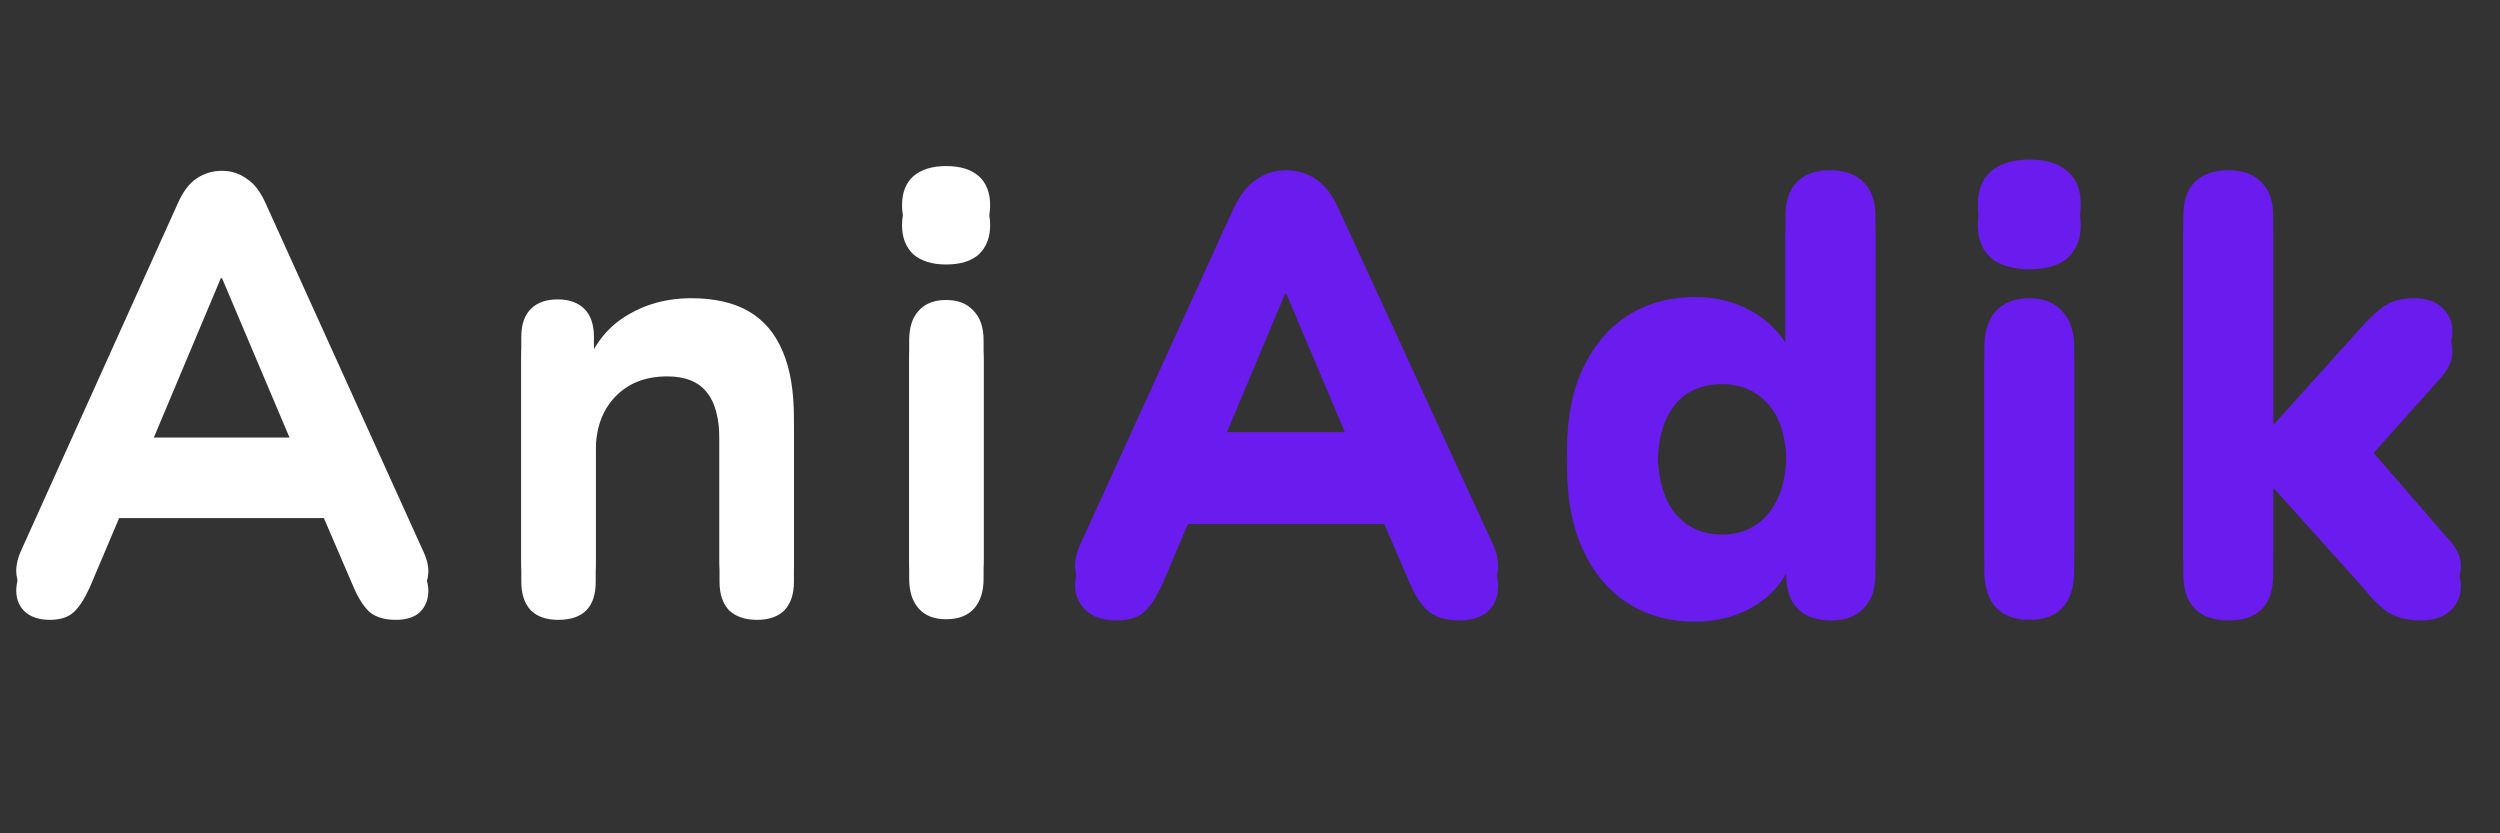
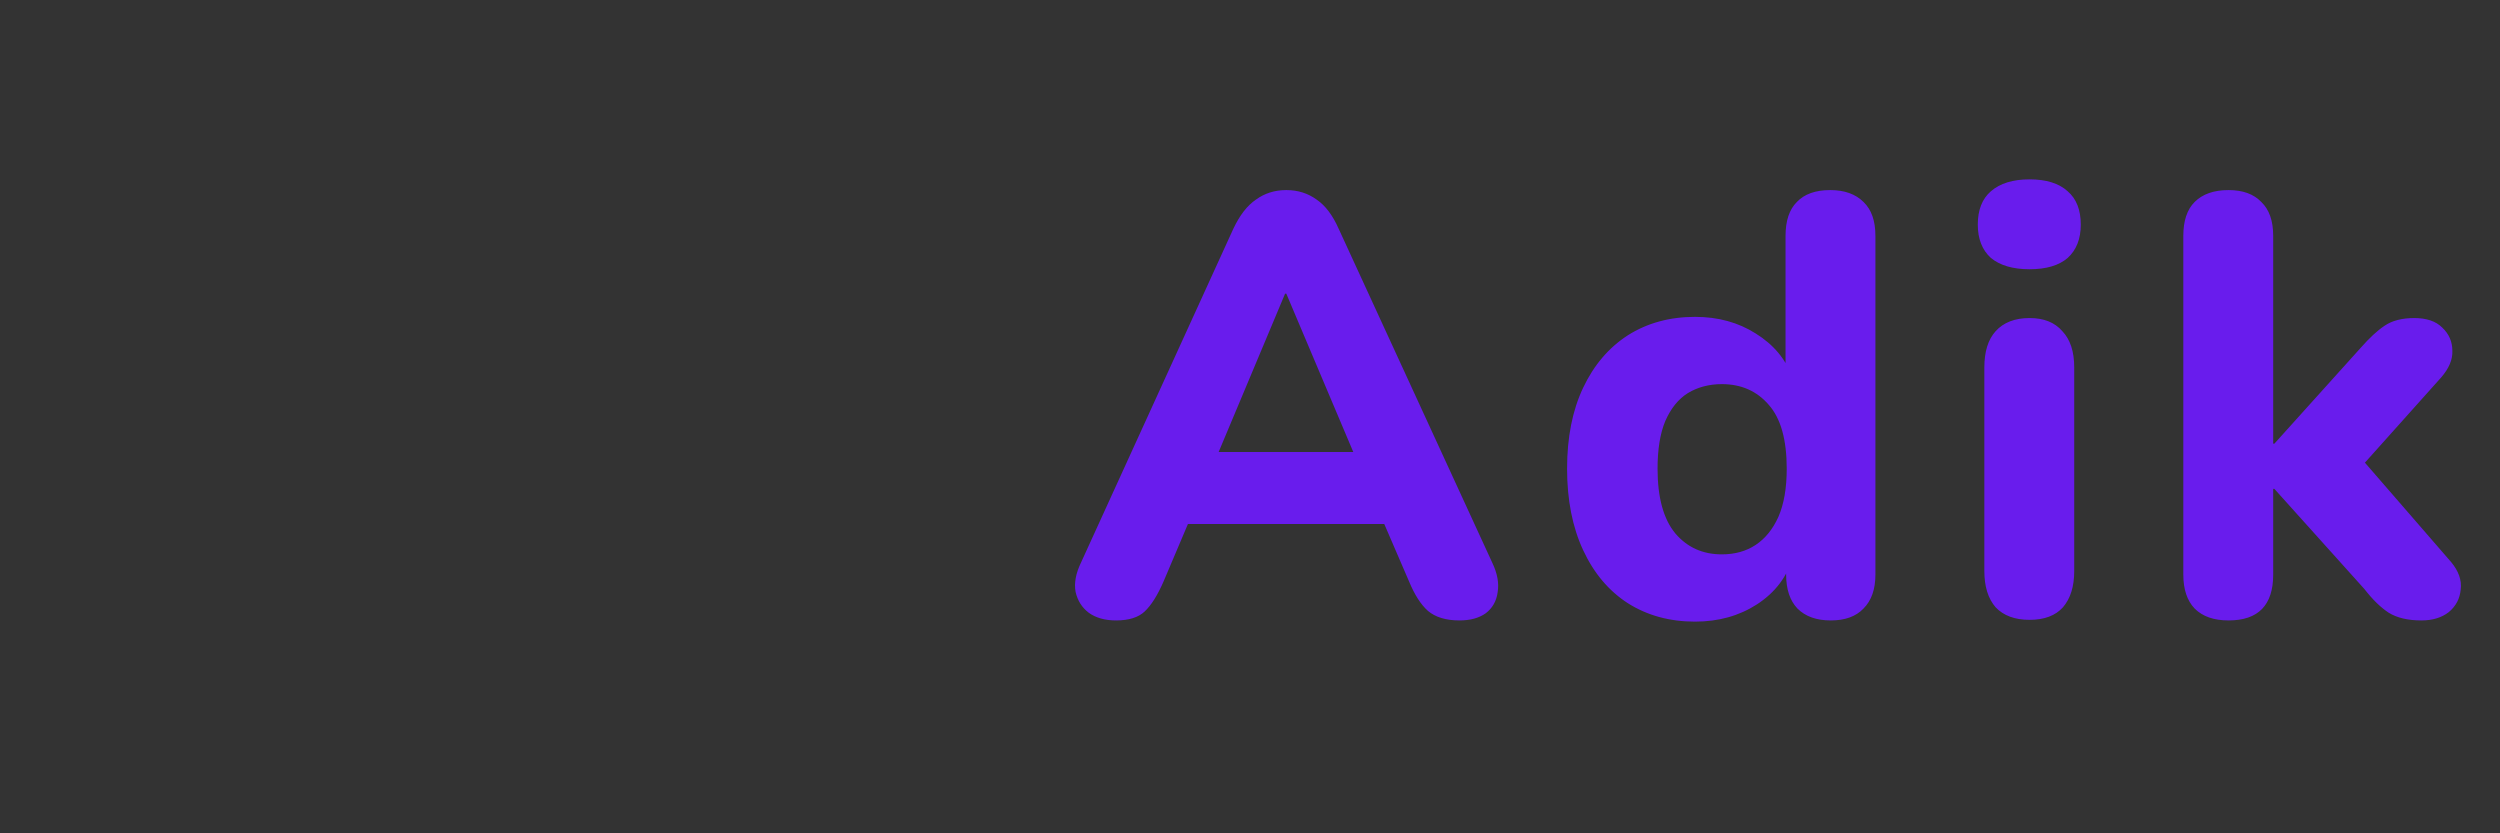
<svg xmlns="http://www.w3.org/2000/svg" width="126" height="42" viewBox="0 0 126 42" fill="none">
  <rect x="0" y="0" width="126" height="42" fill="#333333" stroke="none" />
-   <path d="M2.52 31.24C2.04 31.24 1.65 31.13 1.35 30.91C1.07 30.69 0.9 30.4 0.84 30.04C0.78 29.66 0.85 29.24 1.05 28.78L8.97 11.23C9.23 10.65 9.54 10.24 9.9 10C10.28 9.74 10.71 9.61 11.19 9.61C11.65 9.61 12.06 9.74 12.42 10C12.8 10.24 13.12 10.65 13.38 11.23L21.33 28.78C21.55 29.24 21.63 29.66 21.57 30.04C21.51 30.42 21.34 30.72 21.06 30.94C20.78 31.14 20.41 31.24 19.95 31.24C19.39 31.24 18.95 31.11 18.63 30.85C18.33 30.57 18.06 30.15 17.82 29.59L15.87 25.06L17.49 26.11H4.83L6.45 25.06L4.53 29.59C4.27 30.17 4 30.59 3.72 30.85C3.44 31.11 3.04 31.24 2.52 31.24ZM11.13 14.02L6.93 24.01L6.15 23.05H16.17L15.42 24.01L11.19 14.02H11.13ZM28.134 31.24C27.534 31.24 27.074 31.08 26.754 30.76C26.434 30.42 26.274 29.94 26.274 29.32V17.98C26.274 17.36 26.434 16.89 26.754 16.57C27.074 16.25 27.524 16.09 28.104 16.09C28.684 16.09 29.134 16.25 29.454 16.57C29.774 16.89 29.934 17.36 29.934 17.98V20.02L29.604 19.27C30.044 18.21 30.724 17.41 31.644 16.87C32.584 16.31 33.644 16.03 34.824 16.03C36.004 16.03 36.974 16.25 37.734 16.69C38.494 17.13 39.064 17.8 39.444 18.7C39.824 19.58 40.014 20.7 40.014 22.06V29.32C40.014 29.94 39.854 30.42 39.534 30.76C39.214 31.08 38.754 31.24 38.154 31.24C37.554 31.24 37.084 31.08 36.744 30.76C36.424 30.42 36.264 29.94 36.264 29.32V22.24C36.264 21.1 36.044 20.27 35.604 19.75C35.184 19.23 34.524 18.97 33.624 18.97C32.524 18.97 31.644 19.32 30.984 20.02C30.344 20.7 30.024 21.61 30.024 22.75V29.32C30.024 30.6 29.394 31.24 28.134 31.24ZM47.683 31.21C47.083 31.21 46.623 31.03 46.303 30.67C45.983 30.31 45.823 29.81 45.823 29.17V18.16C45.823 17.5 45.983 17 46.303 16.66C46.623 16.3 47.083 16.12 47.683 16.12C48.283 16.12 48.743 16.3 49.063 16.66C49.403 17 49.573 17.5 49.573 18.16V29.17C49.573 29.81 49.413 30.31 49.093 30.67C48.773 31.03 48.303 31.21 47.683 31.21ZM47.683 13.33C46.983 13.33 46.433 13.16 46.033 12.82C45.653 12.46 45.463 11.97 45.463 11.35C45.463 10.71 45.653 10.22 46.033 9.88C46.433 9.54 46.983 9.37 47.683 9.37C48.403 9.37 48.953 9.54 49.333 9.88C49.713 10.22 49.903 10.71 49.903 11.35C49.903 11.97 49.713 12.46 49.333 12.82C48.953 13.16 48.403 13.33 47.683 13.33Z" fill="white" />
  <path d="M56.249 31.27C55.69 31.27 55.23 31.14 54.87 30.88C54.529 30.62 54.309 30.27 54.209 29.83C54.13 29.39 54.219 28.9 54.48 28.36L62.16 11.53C62.48 10.85 62.859 10.36 63.3 10.06C63.739 9.74 64.249 9.58 64.829 9.58C65.409 9.58 65.919 9.74 66.359 10.06C66.799 10.36 67.169 10.85 67.469 11.53L75.21 28.36C75.469 28.9 75.559 29.4 75.48 29.86C75.419 30.3 75.219 30.65 74.879 30.91C74.54 31.15 74.1 31.27 73.559 31.27C72.879 31.27 72.35 31.11 71.969 30.79C71.609 30.47 71.29 29.97 71.01 29.29L69.21 25.12L71.07 26.41H58.559L60.419 25.12L58.65 29.29C58.349 29.99 58.029 30.5 57.69 30.82C57.37 31.12 56.889 31.27 56.249 31.27ZM64.769 14.8L60.929 23.95L60.12 22.78H69.51L68.7 23.95L64.829 14.8H64.769ZM85.431 31.33C84.151 31.33 83.021 31.02 82.041 30.4C81.081 29.78 80.331 28.89 79.791 27.73C79.251 26.57 78.981 25.2 78.981 23.62C78.981 22.04 79.251 20.68 79.791 19.54C80.331 18.4 81.081 17.52 82.041 16.9C83.021 16.28 84.151 15.97 85.431 15.97C86.591 15.97 87.611 16.25 88.491 16.81C89.391 17.37 90.001 18.1 90.321 19H89.991V11.89C89.991 11.13 90.181 10.56 90.561 10.18C90.941 9.78 91.501 9.58 92.241 9.58C92.961 9.58 93.521 9.78 93.921 10.18C94.321 10.56 94.521 11.13 94.521 11.89V28.96C94.521 29.7 94.321 30.27 93.921 30.67C93.541 31.07 92.991 31.27 92.271 31.27C91.551 31.27 90.991 31.07 90.591 30.67C90.211 30.27 90.021 29.7 90.021 28.96V26.92L90.351 28.09C90.071 29.07 89.471 29.86 88.551 30.46C87.651 31.04 86.611 31.33 85.431 31.33ZM86.781 27.94C87.441 27.94 88.011 27.78 88.491 27.46C88.971 27.14 89.351 26.67 89.631 26.05C89.911 25.41 90.051 24.6 90.051 23.62C90.051 22.16 89.751 21.09 89.151 20.41C88.551 19.71 87.761 19.36 86.781 19.36C86.141 19.36 85.571 19.51 85.071 19.81C84.591 20.11 84.211 20.58 83.931 21.22C83.671 21.84 83.541 22.64 83.541 23.62C83.541 25.08 83.841 26.17 84.441 26.89C85.041 27.59 85.821 27.94 86.781 27.94ZM102.291 31.24C101.551 31.24 100.981 31.03 100.581 30.61C100.201 30.17 100.011 29.56 100.011 28.78V18.52C100.011 17.72 100.201 17.11 100.581 16.69C100.981 16.25 101.551 16.03 102.291 16.03C103.011 16.03 103.561 16.25 103.941 16.69C104.341 17.11 104.541 17.72 104.541 18.52V28.78C104.541 29.56 104.351 30.17 103.971 30.61C103.591 31.03 103.031 31.24 102.291 31.24ZM102.291 13.57C101.451 13.57 100.801 13.38 100.341 13C99.901 12.6 99.681 12.04 99.681 11.32C99.681 10.58 99.901 10.02 100.341 9.64C100.801 9.24 101.451 9.04 102.291 9.04C103.131 9.04 103.771 9.24 104.211 9.64C104.651 10.02 104.871 10.58 104.871 11.32C104.871 12.04 104.651 12.6 104.211 13C103.771 13.38 103.131 13.57 102.291 13.57ZM112.319 31.27C111.579 31.27 111.009 31.07 110.609 30.67C110.229 30.27 110.039 29.7 110.039 28.96V11.89C110.039 11.13 110.229 10.56 110.609 10.18C111.009 9.78 111.579 9.58 112.319 9.58C113.039 9.58 113.589 9.78 113.969 10.18C114.369 10.56 114.569 11.13 114.569 11.89V22.36H114.629L118.979 17.53C119.419 17.03 119.819 16.66 120.179 16.42C120.559 16.16 121.059 16.03 121.679 16.03C122.299 16.03 122.769 16.19 123.089 16.51C123.429 16.83 123.599 17.22 123.599 17.68C123.619 18.12 123.429 18.57 123.029 19.03L118.439 24.16V22.45L123.539 28.33C123.919 28.79 124.079 29.25 124.019 29.71C123.979 30.17 123.779 30.55 123.419 30.85C123.059 31.13 122.599 31.27 122.039 31.27C121.359 31.27 120.809 31.14 120.389 30.88C119.989 30.62 119.579 30.22 119.159 29.68L114.629 24.64H114.569V28.96C114.569 30.5 113.819 31.27 112.319 31.27Z" fill="#691CED" />
-   <path d="M2.52 30.24C2.04 30.24 1.65 30.13 1.35 29.91C1.07 29.69 0.9 29.4 0.84 29.04C0.78 28.66 0.85 28.24 1.05 27.78L8.97 10.23C9.23 9.65 9.54 9.24 9.9 9C10.28 8.74 10.71 8.61 11.19 8.61C11.65 8.61 12.06 8.74 12.42 9C12.8 9.24 13.12 9.65 13.38 10.23L21.33 27.78C21.55 28.24 21.63 28.66 21.57 29.04C21.51 29.42 21.34 29.72 21.06 29.94C20.78 30.14 20.41 30.24 19.95 30.24C19.39 30.24 18.95 30.11 18.63 29.85C18.33 29.57 18.06 29.15 17.82 28.59L15.87 24.06L17.49 25.11H4.83L6.45 24.06L4.53 28.59C4.27 29.17 4 29.59 3.72 29.85C3.44 30.11 3.04 30.24 2.52 30.24ZM11.13 13.02L6.93 23.01L6.15 22.05H16.17L15.42 23.01L11.19 13.02H11.13ZM28.134 30.24C27.534 30.24 27.074 30.08 26.754 29.76C26.434 29.42 26.274 28.94 26.274 28.32V16.98C26.274 16.36 26.434 15.89 26.754 15.57C27.074 15.25 27.524 15.09 28.104 15.09C28.684 15.09 29.134 15.25 29.454 15.57C29.774 15.89 29.934 16.36 29.934 16.98V19.02L29.604 18.27C30.044 17.21 30.724 16.41 31.644 15.87C32.584 15.31 33.644 15.03 34.824 15.03C36.004 15.03 36.974 15.25 37.734 15.69C38.494 16.13 39.064 16.8 39.444 17.7C39.824 18.58 40.014 19.7 40.014 21.06V28.32C40.014 28.94 39.854 29.42 39.534 29.76C39.214 30.08 38.754 30.24 38.154 30.24C37.554 30.24 37.084 30.08 36.744 29.76C36.424 29.42 36.264 28.94 36.264 28.32V21.24C36.264 20.1 36.044 19.27 35.604 18.75C35.184 18.23 34.524 17.97 33.624 17.97C32.524 17.97 31.644 18.32 30.984 19.02C30.344 19.7 30.024 20.61 30.024 21.75V28.32C30.024 29.6 29.394 30.24 28.134 30.24ZM47.683 30.21C47.083 30.21 46.623 30.03 46.303 29.67C45.983 29.31 45.823 28.81 45.823 28.17V17.16C45.823 16.5 45.983 16 46.303 15.66C46.623 15.3 47.083 15.12 47.683 15.12C48.283 15.12 48.743 15.3 49.063 15.66C49.403 16 49.573 16.5 49.573 17.16V28.17C49.573 28.81 49.413 29.31 49.093 29.67C48.773 30.03 48.303 30.21 47.683 30.21ZM47.683 12.33C46.983 12.33 46.433 12.16 46.033 11.82C45.653 11.46 45.463 10.97 45.463 10.35C45.463 9.71 45.653 9.22 46.033 8.88C46.433 8.54 46.983 8.37 47.683 8.37C48.403 8.37 48.953 8.54 49.333 8.88C49.713 9.22 49.903 9.71 49.903 10.35C49.903 10.97 49.713 11.46 49.333 11.82C48.953 12.16 48.403 12.33 47.683 12.33Z" fill="white" />
-   <path d="M56.249 30.27C55.69 30.27 55.23 30.14 54.87 29.88C54.529 29.62 54.309 29.27 54.209 28.83C54.13 28.39 54.219 27.9 54.48 27.36L62.16 10.53C62.48 9.85 62.859 9.36 63.3 9.06C63.739 8.74 64.249 8.58 64.829 8.58C65.409 8.58 65.919 8.74 66.359 9.06C66.799 9.36 67.169 9.85 67.469 10.53L75.21 27.36C75.469 27.9 75.559 28.4 75.48 28.86C75.419 29.3 75.219 29.65 74.879 29.91C74.54 30.15 74.1 30.27 73.559 30.27C72.879 30.27 72.35 30.11 71.969 29.79C71.609 29.47 71.29 28.97 71.01 28.29L69.21 24.12L71.07 25.41H58.559L60.419 24.12L58.65 28.29C58.349 28.99 58.029 29.5 57.69 29.82C57.37 30.12 56.889 30.27 56.249 30.27ZM64.769 13.8L60.929 22.95L60.12 21.78H69.51L68.7 22.95L64.829 13.8H64.769ZM85.431 30.33C84.151 30.33 83.021 30.02 82.041 29.4C81.081 28.78 80.331 27.89 79.791 26.73C79.251 25.57 78.981 24.2 78.981 22.62C78.981 21.04 79.251 19.68 79.791 18.54C80.331 17.4 81.081 16.52 82.041 15.9C83.021 15.28 84.151 14.97 85.431 14.97C86.591 14.97 87.611 15.25 88.491 15.81C89.391 16.37 90.001 17.1 90.321 18H89.991V10.89C89.991 10.13 90.181 9.56 90.561 9.18C90.941 8.78 91.501 8.58 92.241 8.58C92.961 8.58 93.521 8.78 93.921 9.18C94.321 9.56 94.521 10.13 94.521 10.89V27.96C94.521 28.7 94.321 29.27 93.921 29.67C93.541 30.07 92.991 30.27 92.271 30.27C91.551 30.27 90.991 30.07 90.591 29.67C90.211 29.27 90.021 28.7 90.021 27.96V25.92L90.351 27.09C90.071 28.07 89.471 28.86 88.551 29.46C87.651 30.04 86.611 30.33 85.431 30.33ZM86.781 26.94C87.441 26.94 88.011 26.78 88.491 26.46C88.971 26.14 89.351 25.67 89.631 25.05C89.911 24.41 90.051 23.6 90.051 22.62C90.051 21.16 89.751 20.09 89.151 19.41C88.551 18.71 87.761 18.36 86.781 18.36C86.141 18.36 85.571 18.51 85.071 18.81C84.591 19.11 84.211 19.58 83.931 20.22C83.671 20.84 83.541 21.64 83.541 22.62C83.541 24.08 83.841 25.17 84.441 25.89C85.041 26.59 85.821 26.94 86.781 26.94ZM102.291 30.24C101.551 30.24 100.981 30.03 100.581 29.61C100.201 29.17 100.011 28.56 100.011 27.78V17.52C100.011 16.72 100.201 16.11 100.581 15.69C100.981 15.25 101.551 15.03 102.291 15.03C103.011 15.03 103.561 15.25 103.941 15.69C104.341 16.11 104.541 16.72 104.541 17.52V27.78C104.541 28.56 104.351 29.17 103.971 29.61C103.591 30.03 103.031 30.24 102.291 30.24ZM102.291 12.57C101.451 12.57 100.801 12.38 100.341 12C99.901 11.6 99.681 11.04 99.681 10.32C99.681 9.58 99.901 9.02 100.341 8.64C100.801 8.24 101.451 8.04 102.291 8.04C103.131 8.04 103.771 8.24 104.211 8.64C104.651 9.02 104.871 9.58 104.871 10.32C104.871 11.04 104.651 11.6 104.211 12C103.771 12.38 103.131 12.57 102.291 12.57ZM112.319 30.27C111.579 30.27 111.009 30.07 110.609 29.67C110.229 29.27 110.039 28.7 110.039 27.96V10.89C110.039 10.13 110.229 9.56 110.609 9.18C111.009 8.78 111.579 8.58 112.319 8.58C113.039 8.58 113.589 8.78 113.969 9.18C114.369 9.56 114.569 10.13 114.569 10.89V21.36H114.629L118.979 16.53C119.419 16.03 119.819 15.66 120.179 15.42C120.559 15.16 121.059 15.03 121.679 15.03C122.299 15.03 122.769 15.19 123.089 15.51C123.429 15.83 123.599 16.22 123.599 16.68C123.619 17.12 123.429 17.57 123.029 18.03L118.439 23.16V21.45L123.539 27.33C123.919 27.79 124.079 28.25 124.019 28.71C123.979 29.17 123.779 29.55 123.419 29.85C123.059 30.13 122.599 30.27 122.039 30.27C121.359 30.27 120.809 30.14 120.389 29.88C119.989 29.62 119.579 29.22 119.159 28.68L114.629 23.64H114.569V27.96C114.569 29.5 113.819 30.27 112.319 30.27Z" fill="#691CED" />
</svg>